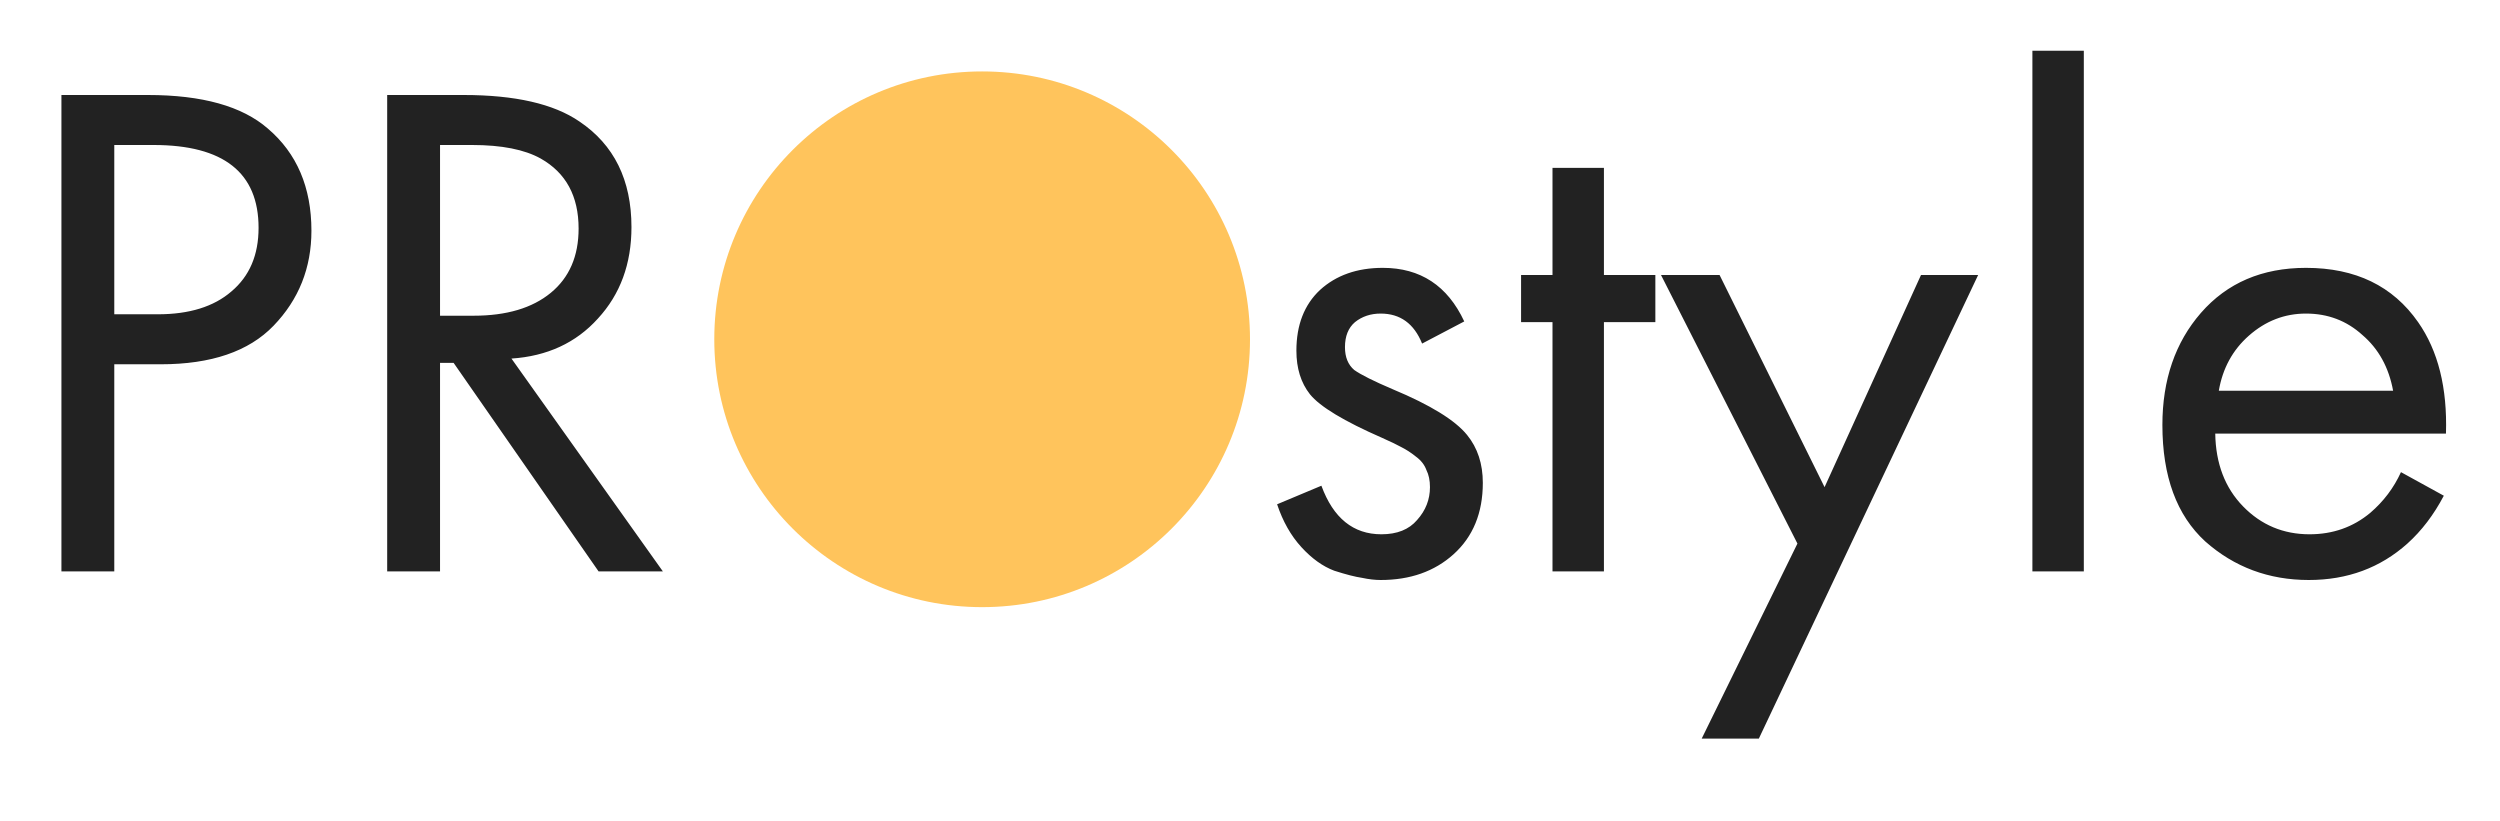
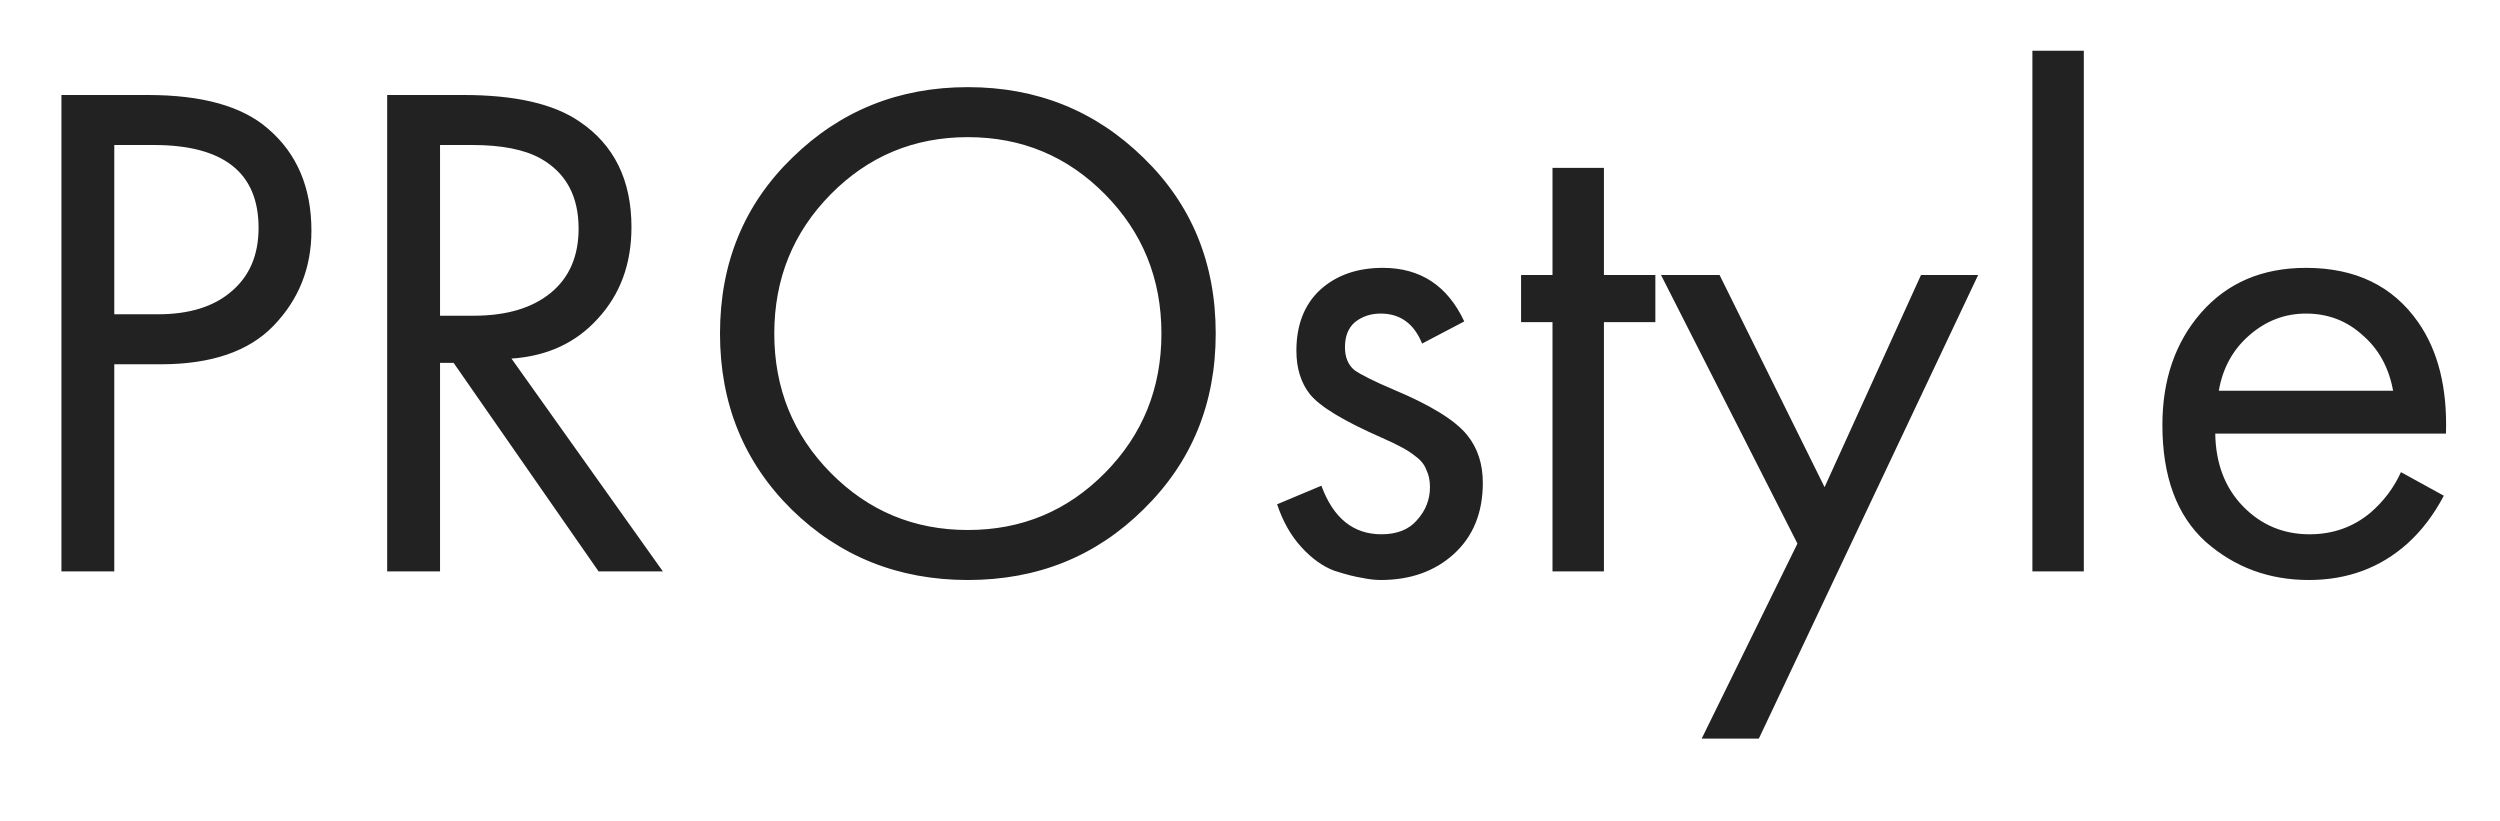
<svg xmlns="http://www.w3.org/2000/svg" width="70" height="23" viewBox="0 0 70 23" fill="none">
  <path d="M1.72 2.66H4.14C5.66 2.66 6.78 2.973 7.5 3.6C8.313 4.293 8.72 5.247 8.72 6.46C8.72 7.5 8.367 8.387 7.66 9.12C6.967 9.84 5.913 10.2 4.5 10.2H3.2V16H1.72V2.66ZM3.2 4.06V8.8H4.42C5.3 8.8 5.987 8.587 6.48 8.16C6.987 7.733 7.24 7.14 7.24 6.38C7.24 4.833 6.26 4.06 4.3 4.06H3.2ZM10.841 2.66H12.981C14.421 2.66 15.501 2.907 16.221 3.4C17.194 4.053 17.681 5.04 17.681 6.36C17.681 7.387 17.368 8.24 16.741 8.92C16.128 9.6 15.321 9.973 14.321 10.04L18.561 16H16.761L12.701 10.16H12.321V16H10.841V2.66ZM12.321 4.06V8.84H13.261C14.181 8.84 14.901 8.627 15.421 8.2C15.941 7.773 16.201 7.173 16.201 6.4C16.201 5.493 15.848 4.84 15.141 4.44C14.688 4.187 14.048 4.06 13.221 4.06H12.321ZM32.02 14.26C30.687 15.58 29.047 16.24 27.1 16.24C25.154 16.24 23.507 15.58 22.16 14.26C20.827 12.94 20.16 11.3 20.16 9.34C20.16 7.367 20.834 5.727 22.18 4.42C23.527 3.1 25.167 2.44 27.1 2.44C29.034 2.44 30.674 3.1 32.02 4.42C33.367 5.727 34.04 7.367 34.04 9.34C34.04 11.3 33.367 12.94 32.02 14.26ZM30.94 5.44C29.887 4.373 28.607 3.84 27.1 3.84C25.593 3.84 24.314 4.373 23.26 5.44C22.207 6.507 21.68 7.807 21.68 9.34C21.68 10.873 22.207 12.173 23.26 13.24C24.314 14.307 25.593 14.84 27.1 14.84C28.607 14.84 29.887 14.307 30.94 13.24C31.994 12.173 32.52 10.873 32.52 9.34C32.52 7.807 31.994 6.507 30.94 5.44ZM40.999 9L39.819 9.62C39.592 9.06 39.206 8.78 38.659 8.78C38.379 8.78 38.139 8.86 37.939 9.02C37.752 9.18 37.659 9.413 37.659 9.72C37.659 10 37.746 10.213 37.919 10.36C38.106 10.493 38.466 10.673 38.999 10.9C40.052 11.34 40.746 11.767 41.079 12.18C41.372 12.54 41.519 12.987 41.519 13.52C41.519 14.36 41.246 15.027 40.699 15.52C40.166 16 39.486 16.24 38.659 16.24C38.499 16.24 38.326 16.22 38.139 16.18C37.952 16.153 37.692 16.087 37.359 15.98C37.039 15.86 36.732 15.64 36.439 15.32C36.146 15 35.919 14.6 35.759 14.12L36.999 13.6C37.332 14.507 37.892 14.96 38.679 14.96C39.119 14.96 39.452 14.827 39.679 14.56C39.919 14.293 40.039 13.987 40.039 13.64C40.039 13.453 40.006 13.293 39.939 13.16C39.886 13.013 39.786 12.887 39.639 12.78C39.506 12.673 39.372 12.587 39.239 12.52C39.119 12.453 38.939 12.367 38.699 12.26C37.632 11.793 36.959 11.387 36.679 11.04C36.426 10.72 36.299 10.313 36.299 9.82C36.299 9.1 36.519 8.533 36.959 8.12C37.412 7.707 37.999 7.5 38.719 7.5C39.772 7.5 40.532 8 40.999 9ZM46.35 9.02H44.91V16H43.47V9.02H42.59V7.7H43.47V4.7H44.91V7.7H46.35V9.02ZM47.648 20.68L50.328 15.22L46.508 7.7H48.148L51.088 13.64L53.788 7.7H55.388L49.248 20.68H47.648ZM56.907 1.42H58.347V16H56.907V1.42ZM67.227 13.22L68.427 13.88C68.147 14.413 67.807 14.86 67.407 15.22C66.647 15.9 65.727 16.24 64.647 16.24C63.527 16.24 62.56 15.88 61.747 15.16C60.947 14.427 60.547 13.34 60.547 11.9C60.547 10.633 60.907 9.587 61.627 8.76C62.36 7.92 63.34 7.5 64.567 7.5C65.954 7.5 67 8.007 67.707 9.02C68.267 9.82 68.527 10.86 68.487 12.14H62.027C62.04 12.98 62.3 13.66 62.807 14.18C63.314 14.7 63.934 14.96 64.667 14.96C65.32 14.96 65.887 14.76 66.367 14.36C66.74 14.04 67.027 13.66 67.227 13.22ZM62.127 10.94H67.007C66.887 10.287 66.6 9.767 66.147 9.38C65.707 8.98 65.18 8.78 64.567 8.78C63.967 8.78 63.434 8.987 62.967 9.4C62.514 9.8 62.234 10.313 62.127 10.94Z" fill="#222222" />
-   <circle cx="27.5" cy="9.5" r="7.5" fill="#FFC45C" />
</svg>